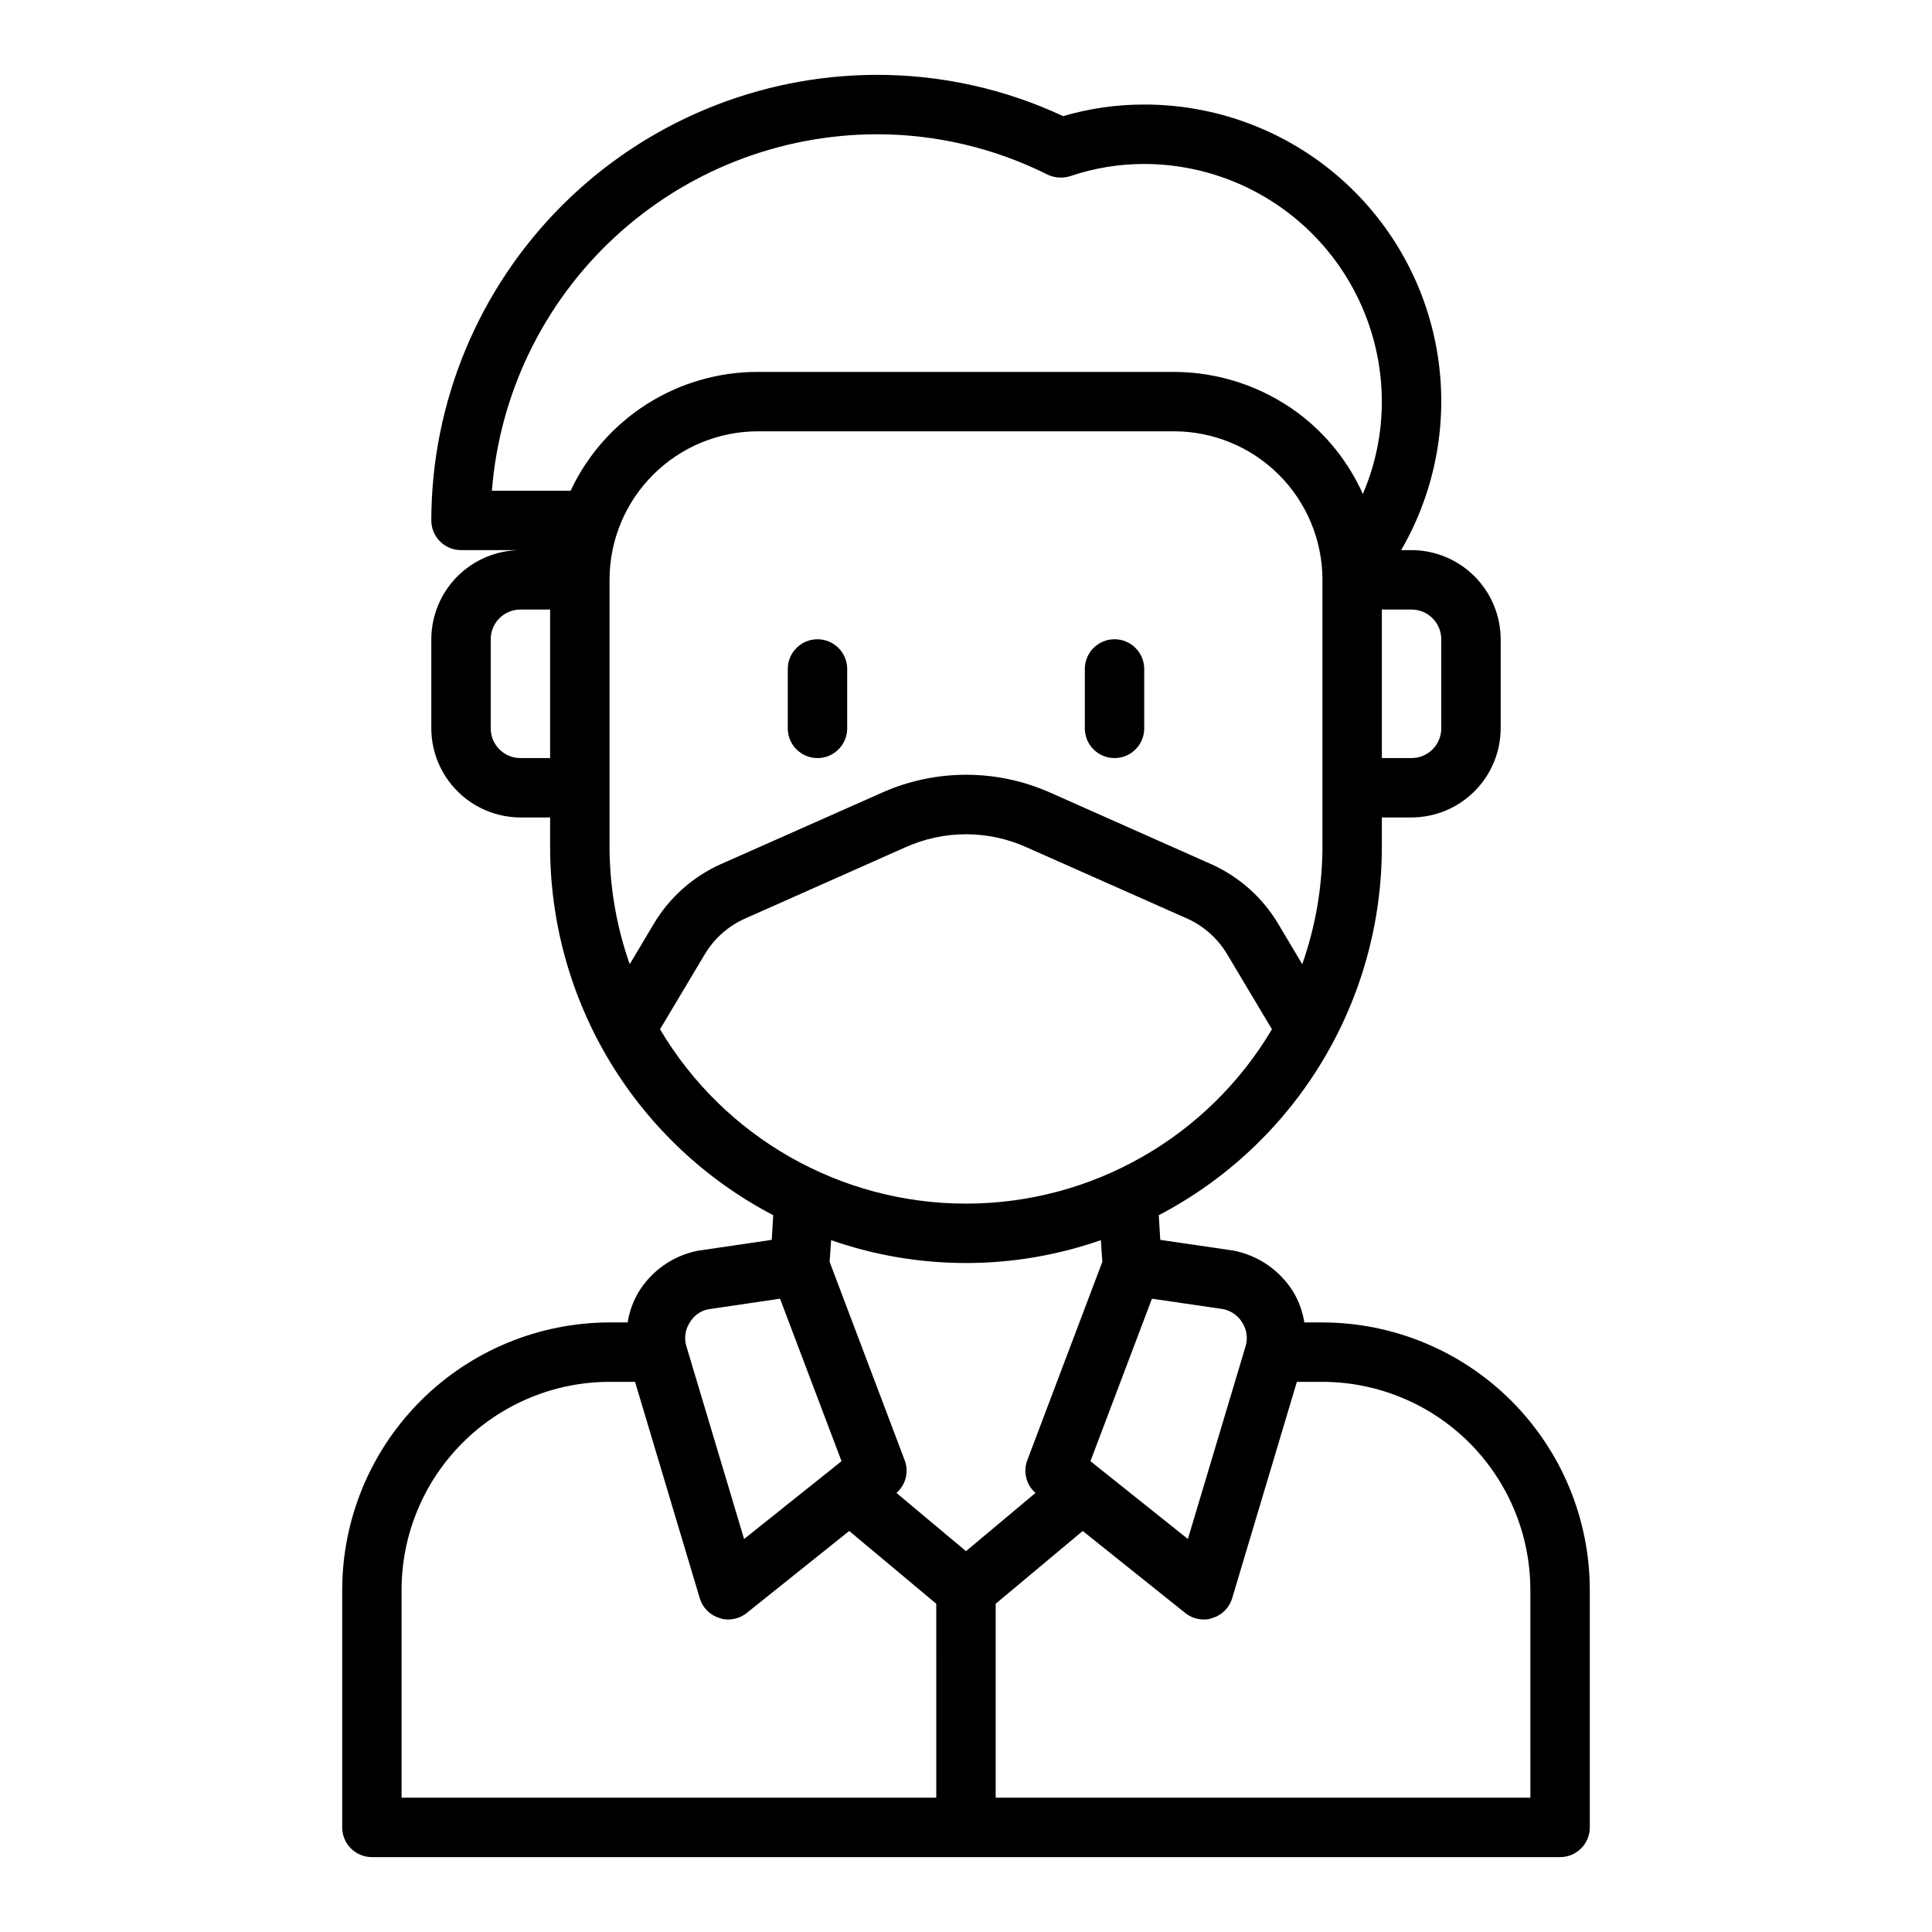
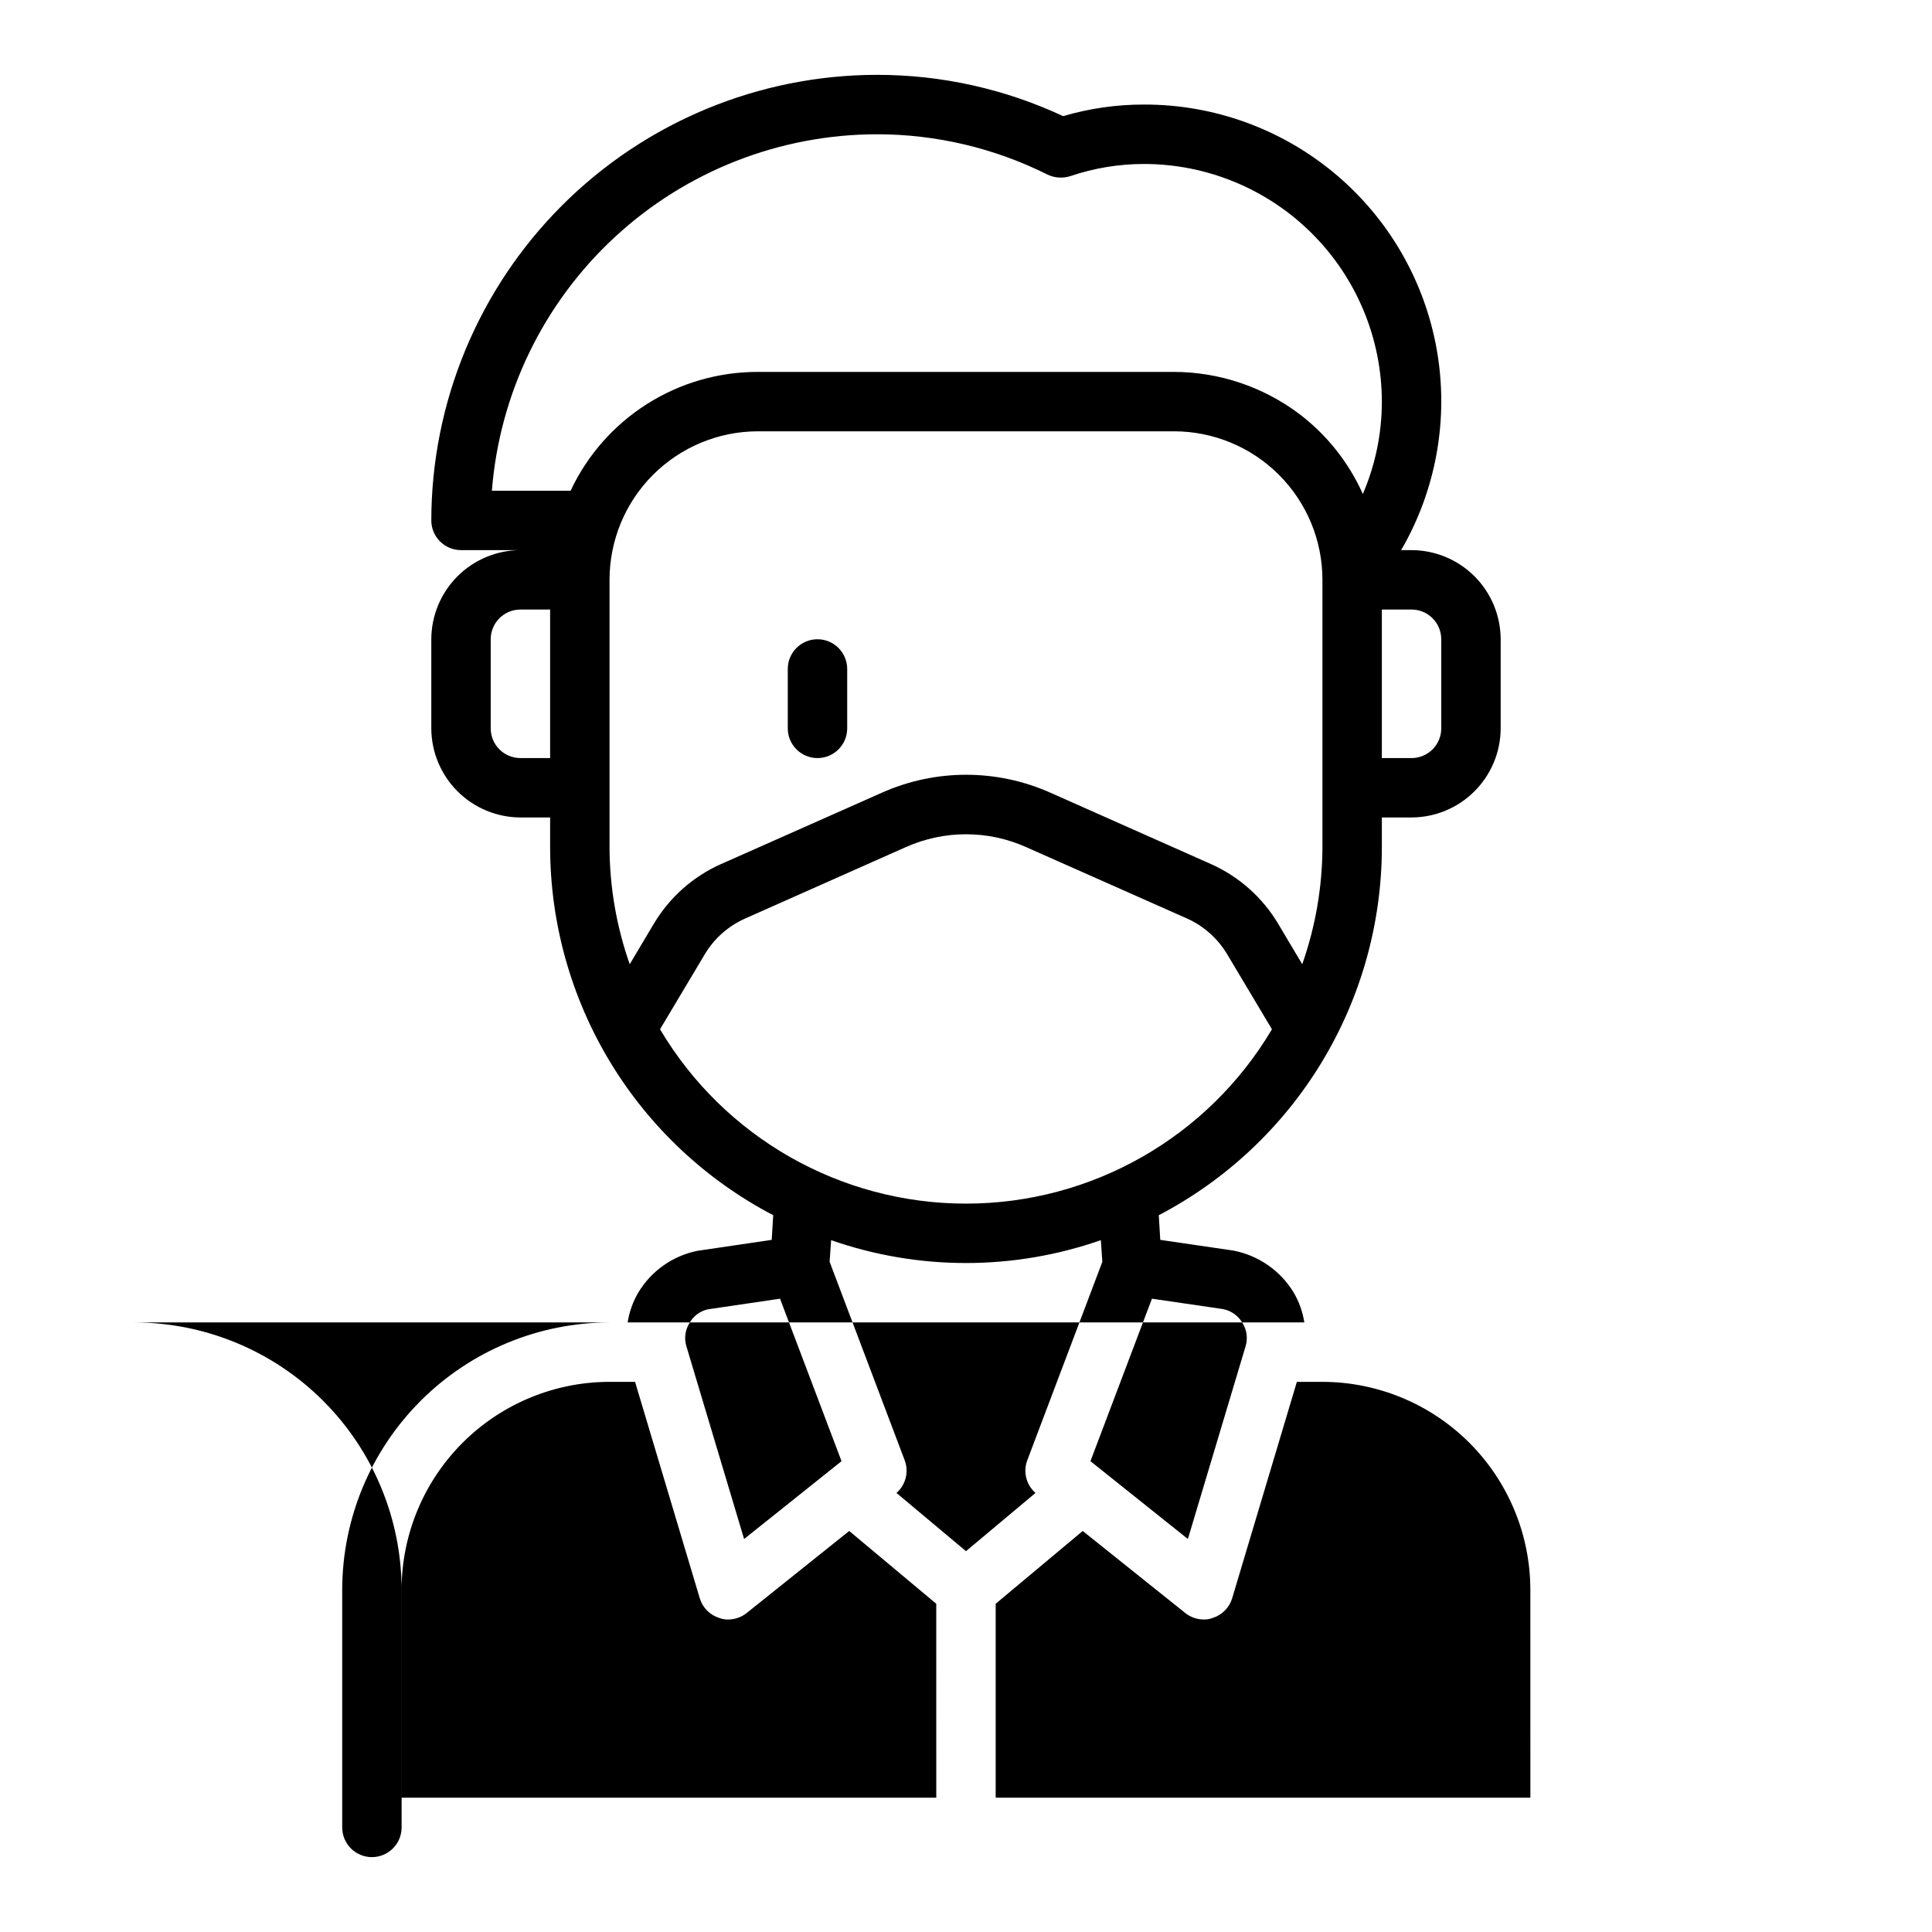
<svg xmlns="http://www.w3.org/2000/svg" fill="#000000" width="800px" height="800px" version="1.1" viewBox="144 144 512 512">
  <g>
-     <path d="m494.46 494.46h-4.801c-0.434-2.805-1.395-5.504-2.832-7.949-3.523-5.789-9.328-9.816-15.98-11.098l-19.363-2.832-0.395-6.535v-0.004c17.816-9.312 32.746-23.324 43.168-40.516 10.422-17.195 15.938-36.91 15.949-57.016v-7.875h7.871c6.258-0.016 12.254-2.512 16.68-6.938 4.426-4.422 6.918-10.418 6.938-16.676v-23.617c-0.02-6.258-2.512-12.254-6.938-16.68-4.426-4.422-10.422-6.918-16.68-6.938h-2.754c9.297-16.012 12.645-34.793 9.449-53.031-3.195-18.238-12.727-34.762-26.91-46.664-14.188-11.898-32.117-18.41-50.633-18.383-7.273-0.02-14.512 1.016-21.492 3.07-15.449-7.223-32.301-10.957-49.355-10.945-31.305 0.039-61.316 12.492-83.453 34.629-22.137 22.137-34.59 52.148-34.629 83.453 0 2.09 0.832 4.09 2.309 5.566s3.477 2.305 5.566 2.305h15.742c-6.258 0.02-12.254 2.516-16.68 6.938-4.422 4.426-6.918 10.422-6.938 16.68v23.617c0.02 6.258 2.516 12.254 6.938 16.676 4.426 4.426 10.422 6.922 16.68 6.938h7.871v7.875c0.016 20.105 5.531 39.82 15.949 57.016 10.422 17.191 25.352 31.203 43.172 40.516l-0.395 6.535-19.758 2.914c-6.508 1.336-12.156 5.332-15.586 11.02-1.441 2.445-2.402 5.144-2.836 7.949h-4.801c-18.781 0.031-36.785 7.504-50.066 20.785s-20.754 31.285-20.781 50.066v62.977c0 2.086 0.828 4.09 2.305 5.566 1.477 1.473 3.477 2.305 5.566 2.305h314.88c2.09 0 4.09-0.832 5.566-2.305 1.477-1.477 2.309-3.481 2.309-5.566v-62.977c-0.031-18.781-7.504-36.785-20.785-50.066s-31.285-20.754-50.066-20.785zm-26.371-3.543v0.004c2.191 0.418 4.086 1.77 5.195 3.699 1.156 1.859 1.445 4.129 0.789 6.219l-15.273 51.012-25.82-20.625 16.297-43.059zm49.988-185.38c2.09 0 4.09 0.828 5.566 2.305 1.477 1.477 2.305 3.481 2.305 5.566v23.617c0 2.086-0.828 4.09-2.305 5.566-1.477 1.477-3.477 2.305-5.566 2.305h-7.871v-39.359zm-228.29 39.359h-7.871c-4.348 0-7.871-3.523-7.871-7.871v-23.617c0-4.348 3.523-7.871 7.871-7.871h7.871zm-15.43-70.848c2.016-25.691 13.633-49.676 32.539-67.184 18.906-17.508 43.715-27.246 69.484-27.281 15.715-0.004 31.215 3.664 45.266 10.707 1.871 0.875 4.008 1.016 5.981 0.391 6.312-2.144 12.934-3.234 19.602-3.227 16.695 0.023 32.699 6.664 44.504 18.473 11.809 11.805 18.449 27.809 18.473 44.504 0 8.418-1.711 16.75-5.039 24.48-3.773-8.434-9.625-15.77-17.004-21.332-9.547-7.133-21.141-10.996-33.062-11.02h-110.21c-10.418-0.023-20.625 2.926-29.426 8.504s-15.824 13.551-20.246 22.984zm36.527 125.48c-3.508-9.969-5.316-20.453-5.352-31.016v-70.848c0-10.441 4.144-20.453 11.527-27.832 7.383-7.383 17.395-11.531 27.832-11.531h110.21c10.441 0 20.453 4.148 27.832 11.531 7.383 7.379 11.527 17.391 11.527 27.832v70.848c-0.035 10.562-1.844 21.047-5.352 31.016l-6.375-10.707c-4.156-6.984-10.371-12.508-17.793-15.824l-42.508-18.895v0.004c-14.25-6.379-30.543-6.379-44.793 0l-42.586 18.895v-0.004c-7.422 3.316-13.633 8.84-17.793 15.824zm8.031 17.238 11.887-19.918v0.004c2.504-4.184 6.246-7.484 10.703-9.449l42.508-18.895 0.004 0.004c10.164-4.566 21.797-4.566 31.961 0l42.586 18.895v-0.004c4.422 1.992 8.133 5.289 10.629 9.449l11.887 19.918v-0.004c-16.973 28.641-47.793 46.207-81.082 46.207-33.293 0-64.113-17.566-81.082-46.207zm7.793 77.855c1.02-1.828 2.762-3.141 4.801-3.621l19.207-2.832 16.297 43.059-2.754 2.203-23.066 18.422-15.273-51.012c-0.656-2.09-0.367-4.359 0.789-6.219zm65.414 125.79h-141.7v-55.102c0.016-14.609 5.828-28.617 16.16-38.949 10.328-10.328 24.336-16.141 38.945-16.156h6.769l17.16 57.387c0.758 2.488 2.707 4.438 5.195 5.195 0.754 0.285 1.559 0.418 2.363 0.395 1.773-0.012 3.496-0.621 4.879-1.73l27.16-21.727 23.062 19.285zm-10.547-80.766c2.438-2.129 3.316-5.539 2.203-8.582l-19.918-52.664 0.395-5.746c23.141 8.082 48.34 8.082 71.48 0l0.395 5.746-19.918 52.664c-1.109 3.043-0.234 6.453 2.203 8.582l-18.418 15.43zm167.99 80.766h-141.7v-51.402l23.066-19.285 27.16 21.727h-0.004c1.387 1.109 3.106 1.719 4.883 1.73 0.805 0.023 1.605-0.109 2.359-0.395 2.488-0.758 4.438-2.707 5.195-5.195l17.16-57.387h6.769c14.609 0.016 28.617 5.828 38.949 16.156 10.328 10.332 16.141 24.34 16.156 38.949z" />
+     <path d="m494.46 494.46h-4.801c-0.434-2.805-1.395-5.504-2.832-7.949-3.523-5.789-9.328-9.816-15.98-11.098l-19.363-2.832-0.395-6.535v-0.004c17.816-9.312 32.746-23.324 43.168-40.516 10.422-17.195 15.938-36.91 15.949-57.016v-7.875h7.871c6.258-0.016 12.254-2.512 16.68-6.938 4.426-4.422 6.918-10.418 6.938-16.676v-23.617c-0.02-6.258-2.512-12.254-6.938-16.68-4.426-4.422-10.422-6.918-16.68-6.938h-2.754c9.297-16.012 12.645-34.793 9.449-53.031-3.195-18.238-12.727-34.762-26.91-46.664-14.188-11.898-32.117-18.41-50.633-18.383-7.273-0.02-14.512 1.016-21.492 3.07-15.449-7.223-32.301-10.957-49.355-10.945-31.305 0.039-61.316 12.492-83.453 34.629-22.137 22.137-34.59 52.148-34.629 83.453 0 2.09 0.832 4.09 2.309 5.566s3.477 2.305 5.566 2.305h15.742c-6.258 0.02-12.254 2.516-16.68 6.938-4.422 4.426-6.918 10.422-6.938 16.68v23.617c0.02 6.258 2.516 12.254 6.938 16.676 4.426 4.426 10.422 6.922 16.68 6.938h7.871v7.875c0.016 20.105 5.531 39.82 15.949 57.016 10.422 17.191 25.352 31.203 43.172 40.516l-0.395 6.535-19.758 2.914c-6.508 1.336-12.156 5.332-15.586 11.02-1.441 2.445-2.402 5.144-2.836 7.949h-4.801c-18.781 0.031-36.785 7.504-50.066 20.785s-20.754 31.285-20.781 50.066v62.977c0 2.086 0.828 4.09 2.305 5.566 1.477 1.473 3.477 2.305 5.566 2.305c2.09 0 4.09-0.832 5.566-2.305 1.477-1.477 2.309-3.481 2.309-5.566v-62.977c-0.031-18.781-7.504-36.785-20.785-50.066s-31.285-20.754-50.066-20.785zm-26.371-3.543v0.004c2.191 0.418 4.086 1.77 5.195 3.699 1.156 1.859 1.445 4.129 0.789 6.219l-15.273 51.012-25.82-20.625 16.297-43.059zm49.988-185.38c2.09 0 4.09 0.828 5.566 2.305 1.477 1.477 2.305 3.481 2.305 5.566v23.617c0 2.086-0.828 4.09-2.305 5.566-1.477 1.477-3.477 2.305-5.566 2.305h-7.871v-39.359zm-228.29 39.359h-7.871c-4.348 0-7.871-3.523-7.871-7.871v-23.617c0-4.348 3.523-7.871 7.871-7.871h7.871zm-15.43-70.848c2.016-25.691 13.633-49.676 32.539-67.184 18.906-17.508 43.715-27.246 69.484-27.281 15.715-0.004 31.215 3.664 45.266 10.707 1.871 0.875 4.008 1.016 5.981 0.391 6.312-2.144 12.934-3.234 19.602-3.227 16.695 0.023 32.699 6.664 44.504 18.473 11.809 11.805 18.449 27.809 18.473 44.504 0 8.418-1.711 16.75-5.039 24.48-3.773-8.434-9.625-15.77-17.004-21.332-9.547-7.133-21.141-10.996-33.062-11.02h-110.21c-10.418-0.023-20.625 2.926-29.426 8.504s-15.824 13.551-20.246 22.984zm36.527 125.48c-3.508-9.969-5.316-20.453-5.352-31.016v-70.848c0-10.441 4.144-20.453 11.527-27.832 7.383-7.383 17.395-11.531 27.832-11.531h110.21c10.441 0 20.453 4.148 27.832 11.531 7.383 7.379 11.527 17.391 11.527 27.832v70.848c-0.035 10.562-1.844 21.047-5.352 31.016l-6.375-10.707c-4.156-6.984-10.371-12.508-17.793-15.824l-42.508-18.895v0.004c-14.25-6.379-30.543-6.379-44.793 0l-42.586 18.895v-0.004c-7.422 3.316-13.633 8.84-17.793 15.824zm8.031 17.238 11.887-19.918v0.004c2.504-4.184 6.246-7.484 10.703-9.449l42.508-18.895 0.004 0.004c10.164-4.566 21.797-4.566 31.961 0l42.586 18.895v-0.004c4.422 1.992 8.133 5.289 10.629 9.449l11.887 19.918v-0.004c-16.973 28.641-47.793 46.207-81.082 46.207-33.293 0-64.113-17.566-81.082-46.207zm7.793 77.855c1.02-1.828 2.762-3.141 4.801-3.621l19.207-2.832 16.297 43.059-2.754 2.203-23.066 18.422-15.273-51.012c-0.656-2.09-0.367-4.359 0.789-6.219zm65.414 125.79h-141.7v-55.102c0.016-14.609 5.828-28.617 16.16-38.949 10.328-10.328 24.336-16.141 38.945-16.156h6.769l17.16 57.387c0.758 2.488 2.707 4.438 5.195 5.195 0.754 0.285 1.559 0.418 2.363 0.395 1.773-0.012 3.496-0.621 4.879-1.73l27.16-21.727 23.062 19.285zm-10.547-80.766c2.438-2.129 3.316-5.539 2.203-8.582l-19.918-52.664 0.395-5.746c23.141 8.082 48.34 8.082 71.48 0l0.395 5.746-19.918 52.664c-1.109 3.043-0.234 6.453 2.203 8.582l-18.418 15.43zm167.99 80.766h-141.7v-51.402l23.066-19.285 27.16 21.727h-0.004c1.387 1.109 3.106 1.719 4.883 1.73 0.805 0.023 1.605-0.109 2.359-0.395 2.488-0.758 4.438-2.707 5.195-5.195l17.16-57.387h6.769c14.609 0.016 28.617 5.828 38.949 16.156 10.328 10.332 16.141 24.34 16.156 38.949z" />
    <path d="m360.64 313.41c-4.348 0-7.871 3.523-7.871 7.871v15.746c0 4.348 3.523 7.871 7.871 7.871 4.348 0 7.875-3.523 7.875-7.871v-15.746c0-2.086-0.832-4.09-2.309-5.566-1.477-1.477-3.477-2.305-5.566-2.305z" />
-     <path d="m439.36 313.41c-4.348 0-7.871 3.523-7.871 7.871v15.746c0 4.348 3.523 7.871 7.871 7.871s7.871-3.523 7.871-7.871v-15.746c0-2.086-0.828-4.09-2.305-5.566-1.477-1.477-3.481-2.305-5.566-2.305z" />
  </g>
</svg>